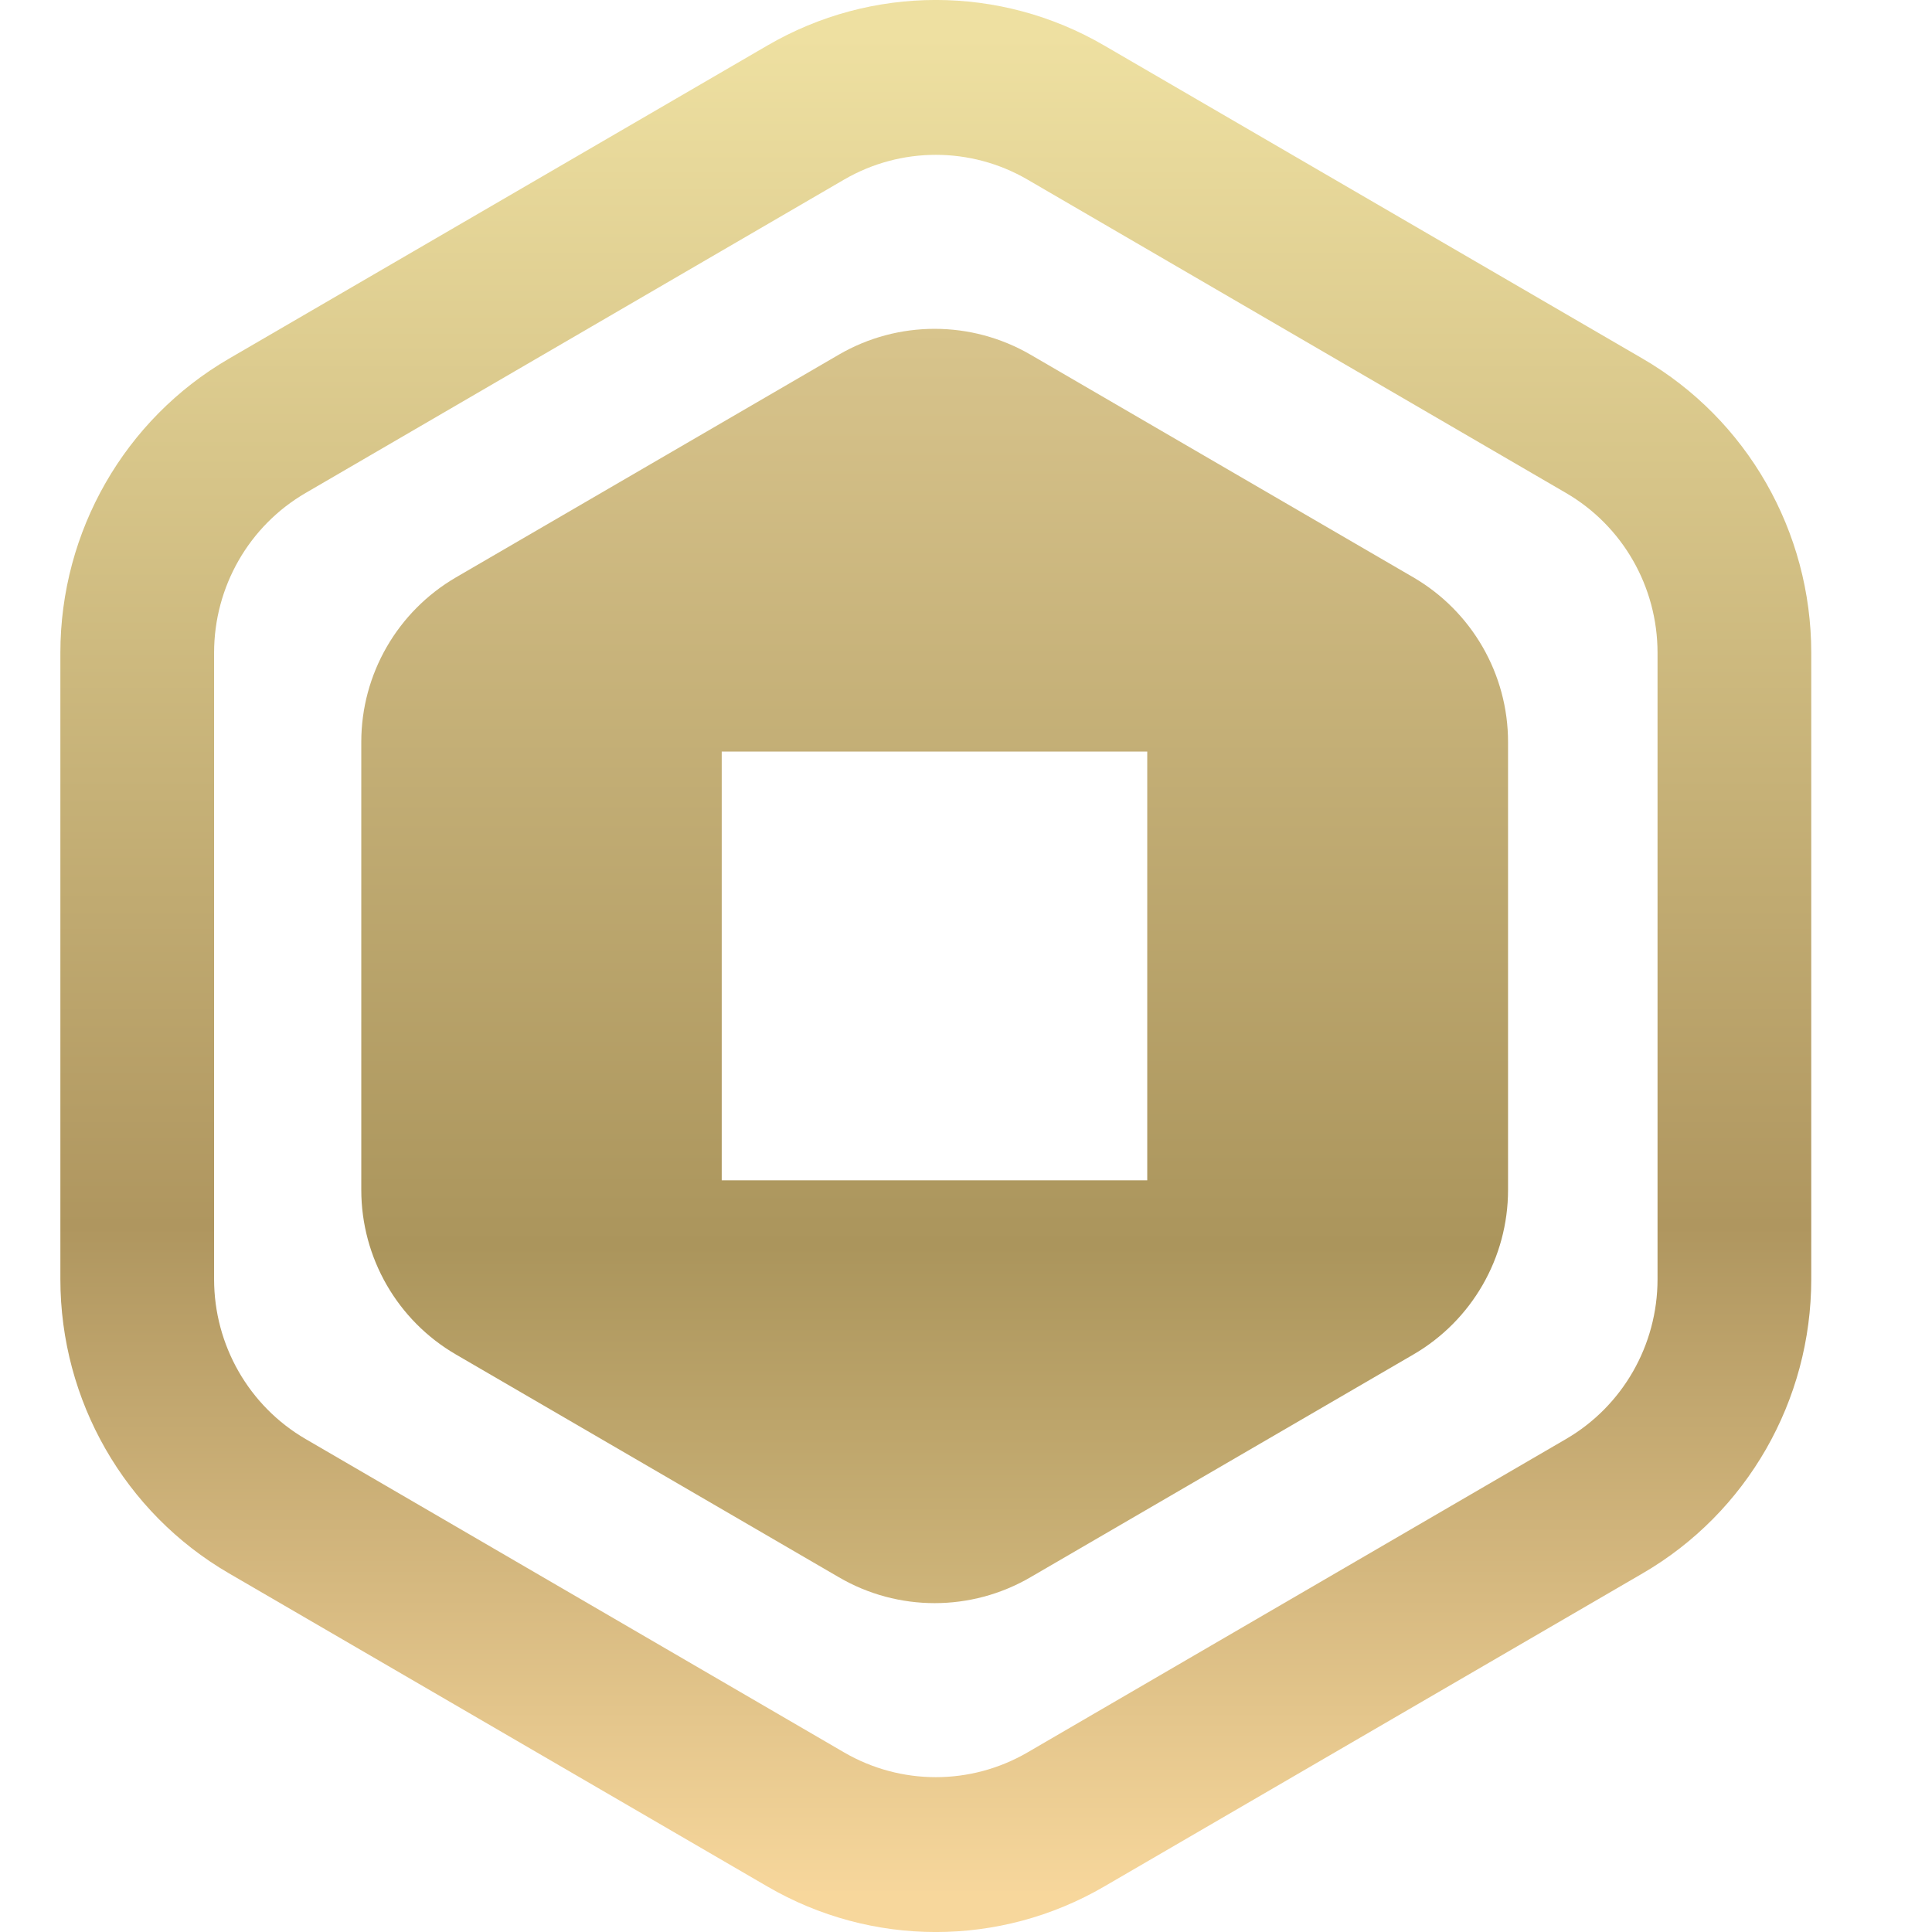
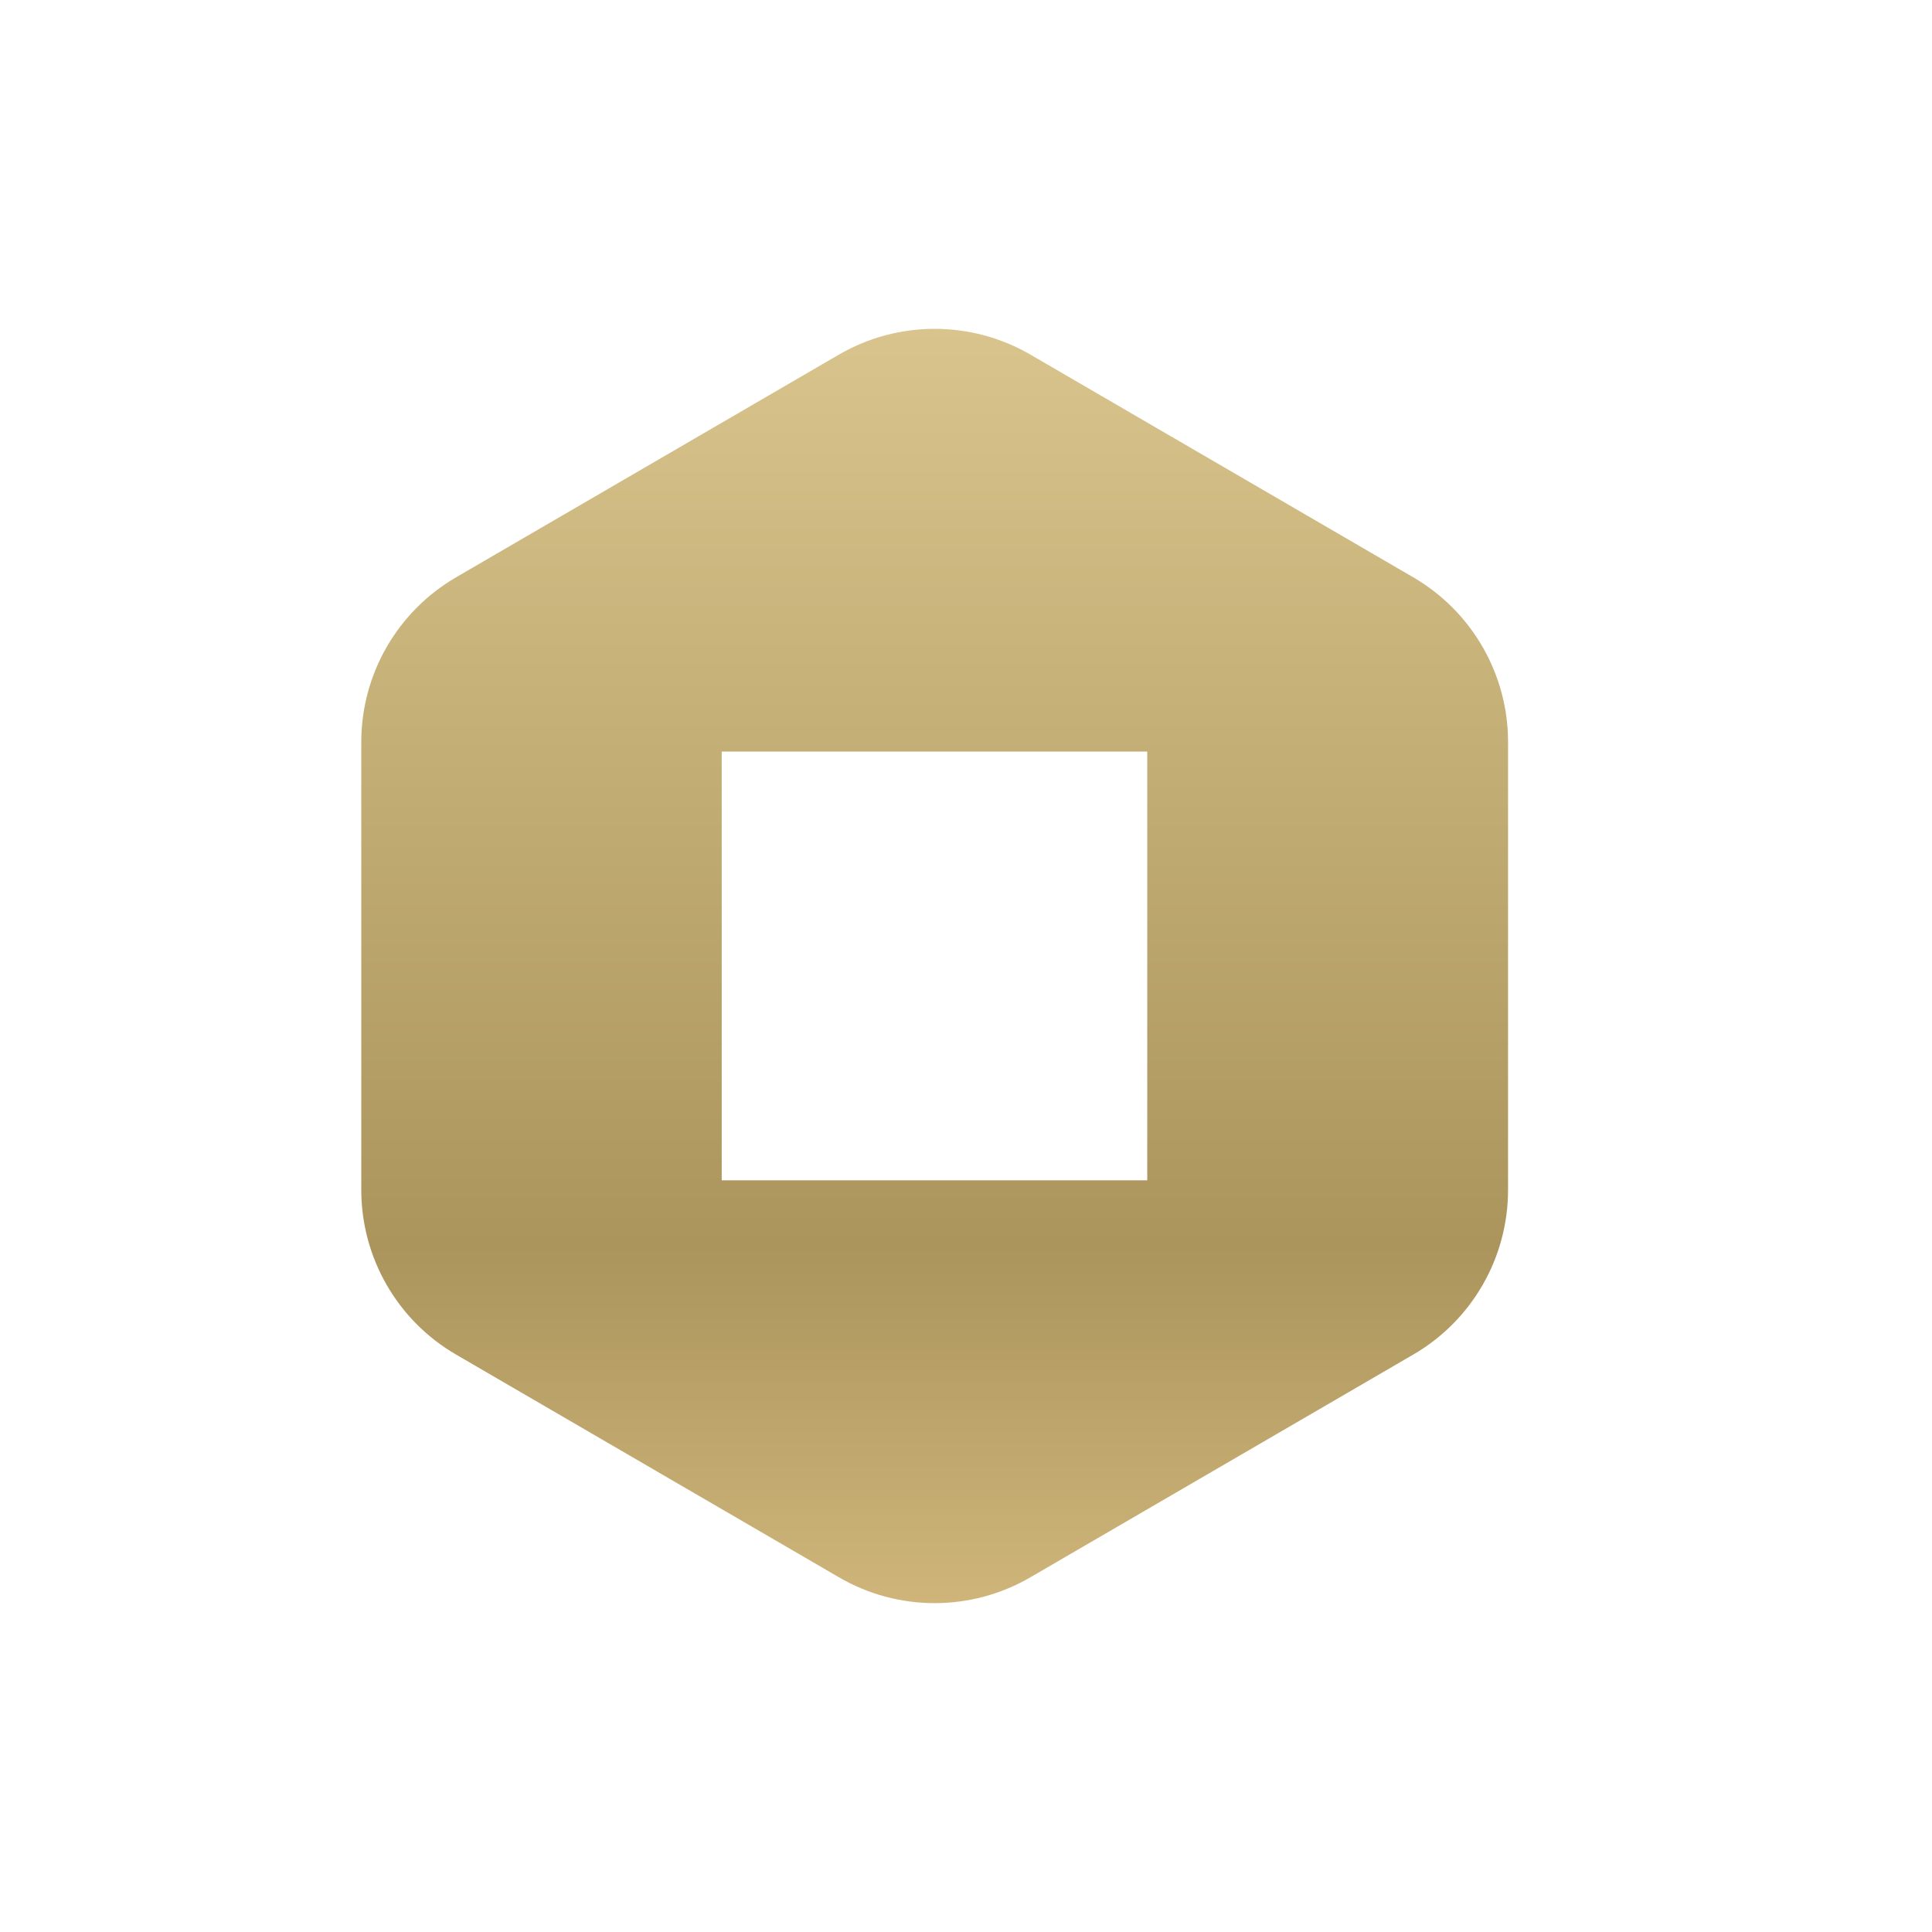
<svg xmlns="http://www.w3.org/2000/svg" width="16" height="16" viewBox="0 0 16 16" fill="none">
  <path fill-rule="evenodd" clip-rule="evenodd" d="M8.534 2.937C8.043 2.652 7.437 2.652 6.947 2.937L3.777 4.781C3.291 5.064 2.992 5.583 2.992 6.145V9.854C2.992 10.416 3.291 10.936 3.777 11.218L6.947 13.062C7.437 13.348 8.043 13.348 8.534 13.062L11.704 11.218C12.19 10.936 12.489 10.416 12.489 9.854V6.145C12.489 5.583 12.19 5.064 11.704 4.781L8.534 2.937ZM9.501 6.224H5.977V9.775H9.501V6.224Z" fill="url(#paint0_linear_695_49094)" />
-   <path fill-rule="evenodd" clip-rule="evenodd" d="M6.355 0.377C7.218 -0.126 8.282 -0.126 9.145 0.377L13.605 2.971C14.468 3.473 15 4.401 15 5.406V10.594C15 11.599 14.468 12.527 13.605 13.029L9.145 15.623C8.282 16.126 7.218 16.126 6.355 15.623L1.895 13.029C1.032 12.527 0.5 11.599 0.5 10.594V5.406C0.5 4.401 1.032 3.473 1.895 2.971L6.355 0.377ZM8.509 1.487C8.039 1.214 7.461 1.214 6.991 1.487L2.532 4.082C2.062 4.355 1.773 4.859 1.773 5.406V10.594C1.773 11.14 2.062 11.645 2.532 11.918L6.991 14.513C7.461 14.786 8.039 14.786 8.509 14.513L12.968 11.918C13.438 11.645 13.727 11.14 13.727 10.594V5.406C13.727 4.859 13.438 4.355 12.968 4.082L8.509 1.487Z" fill="url(#paint1_linear_695_49094)" />
  <defs>
    <linearGradient id="paint0_linear_695_49094" x1="7.74" y1="2.723" x2="7.74" y2="13.276" gradientUnits="userSpaceOnUse">
      <stop stop-color="#D8C48C" />
      <stop offset="0.72" stop-color="#AB955C" />
      <stop offset="1" stop-color="#CFB57A" />
    </linearGradient>
    <linearGradient id="paint1_linear_695_49094" x1="7.75" y1="0.305" x2="7.75" y2="15.694" gradientUnits="userSpaceOnUse">
      <stop stop-color="#EEE0A1" />
      <stop offset="0.64" stop-color="#AF965F" />
      <stop offset="1" stop-color="#F7D79C" />
    </linearGradient>
  </defs>
</svg>